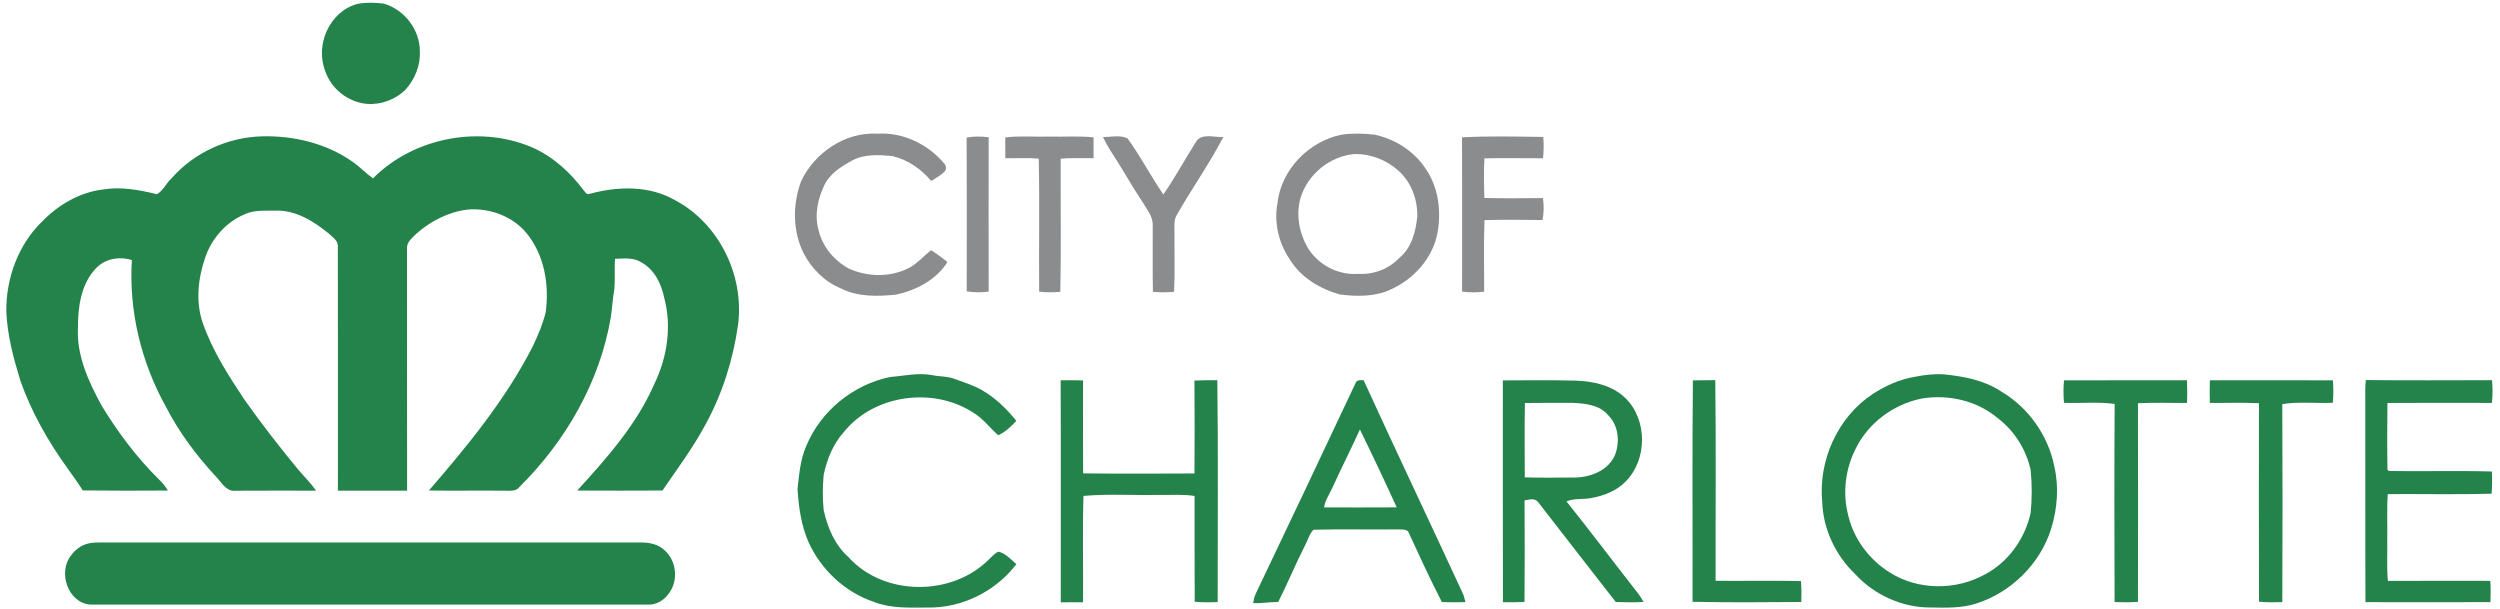
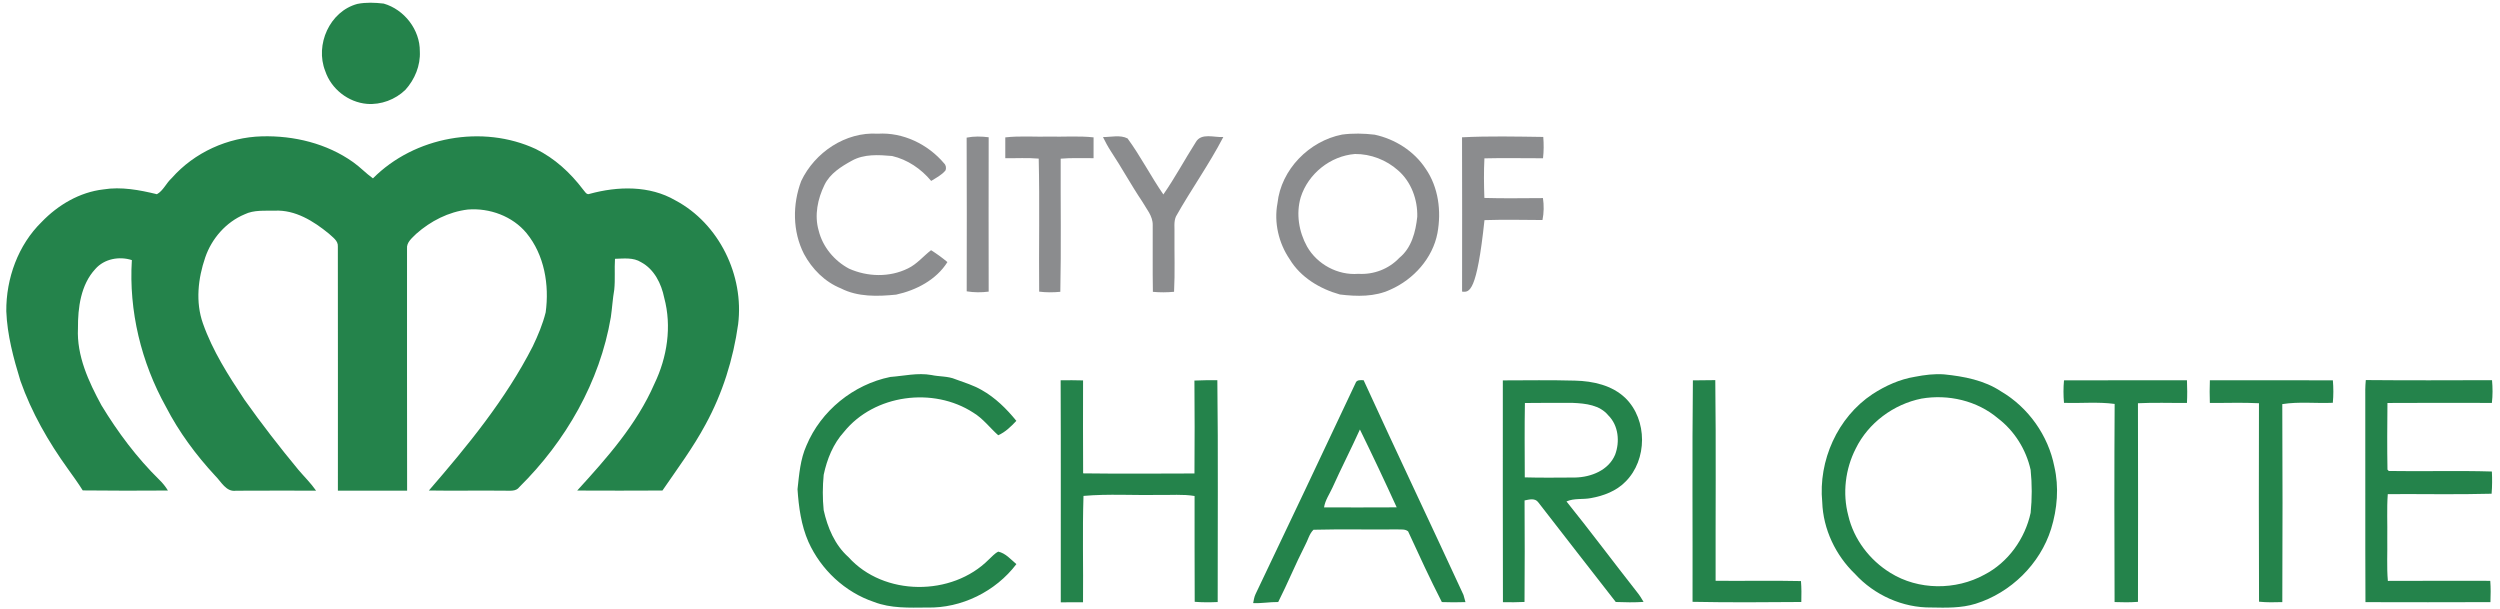
<svg xmlns="http://www.w3.org/2000/svg" width="480pt" height="117pt" viewBox="0 0 1163 284" version="1.1">
  <g id="#ffffffff">
</g>
  <g id="#24834bff">
    <path fill="#24834b" opacity="1.00" d=" M 165.50 1.82 C 169.51 1.02 173.70 1.20 177.75 1.67 C 187.37 4.43 194.71 13.90 194.60 23.97 C 194.94 30.54 192.23 37.06 187.85 41.88 C 183.16 46.42 176.49 48.92 169.98 48.41 C 161.21 47.67 153.30 41.46 150.51 33.11 C 145.68 20.91 152.54 5.30 165.50 1.82 Z" />
    <path fill="#24834b" opacity="1.00" d=" M 78.98 82.99 C 89.52 71.03 105.11 63.97 121.01 63.54 C 135.92 63.14 151.24 66.85 163.50 75.56 C 166.77 77.86 169.50 80.81 172.75 83.13 C 192.07 63.68 223.83 57.89 248.69 69.47 C 257.44 73.77 264.77 80.54 270.62 88.26 C 271.46 89.14 272.25 91.03 273.79 90.33 C 286.88 86.76 301.63 86.37 313.69 93.38 C 334.07 104.21 345.77 128.34 342.95 151.07 C 340.67 167.37 335.69 183.30 327.78 197.77 C 321.97 208.61 314.60 218.49 307.67 228.61 C 294.42 228.67 281.18 228.70 267.94 228.62 C 281.74 213.50 295.66 197.87 303.92 178.88 C 309.89 166.51 312.09 152.15 308.49 138.77 C 307.15 132.19 303.86 125.49 297.72 122.20 C 294.09 119.89 289.62 120.51 285.55 120.62 C 285.24 125.41 285.70 130.23 285.21 135.01 C 284.46 139.27 284.24 143.59 283.61 147.86 C 278.51 177.97 262.59 205.63 241.00 226.97 C 239.38 229.24 236.43 228.59 234.04 228.69 C 222.30 228.53 210.56 228.81 198.82 228.60 C 216.89 207.73 234.61 186.13 247.23 161.42 C 249.66 156.32 251.88 151.07 253.25 145.57 C 254.99 132.80 252.68 118.85 244.33 108.65 C 237.78 100.74 227.12 96.85 216.99 97.65 C 208.02 98.71 199.64 103.01 192.93 108.96 C 191.03 110.90 188.32 112.89 188.63 115.95 C 188.65 153.52 188.59 191.10 188.67 228.67 C 177.92 228.66 167.16 228.64 156.41 228.68 C 156.41 190.77 156.45 152.86 156.39 114.95 C 156.62 112.16 153.93 110.56 152.17 108.86 C 145.07 103.05 136.51 97.70 126.98 98.18 C 122.27 98.29 117.28 97.76 112.92 99.89 C 104.27 103.50 97.61 111.16 94.59 119.96 C 91.22 129.79 89.99 140.77 93.51 150.73 C 98.02 163.52 105.39 175.04 112.87 186.28 C 120.82 197.51 129.26 208.38 138.03 218.99 C 140.77 222.21 143.82 225.18 146.24 228.67 C 133.80 228.71 121.36 228.58 108.93 228.70 C 104.31 229.37 102.06 224.52 99.26 221.76 C 90.28 212.07 82.34 201.36 76.27 189.59 C 64.75 168.90 58.91 144.90 60.39 121.22 C 54.53 119.32 47.53 120.60 43.37 125.36 C 36.57 132.69 35.21 143.40 35.27 153.00 C 34.64 165.84 40.24 177.87 46.21 188.88 C 53.85 201.47 62.74 213.36 73.26 223.68 C 74.78 225.14 76.09 226.81 77.20 228.61 C 63.97 228.70 50.73 228.72 37.50 228.56 C 35.33 225.10 32.93 221.80 30.56 218.49 C 21.47 205.86 13.64 192.22 8.46 177.51 C 5.22 166.95 2.30 156.15 1.87 145.05 C 1.75 129.77 7.37 114.17 18.40 103.40 C 26.01 95.50 36.07 89.56 47.09 88.28 C 55.46 86.92 63.93 88.54 72.06 90.51 C 75.01 88.92 76.44 85.25 78.98 82.99 Z" />
    <path fill="#24834b" opacity="1.00" d=" M 374.79 207.63 C 381.55 191.43 396.71 179.16 413.87 175.68 C 420.23 175.20 426.60 173.64 432.99 174.77 C 436.72 175.59 440.70 175.24 444.27 176.76 C 448.37 178.26 452.60 179.55 456.41 181.74 C 462.78 185.31 468.04 190.52 472.61 196.14 C 470.15 198.76 467.48 201.39 464.15 202.85 C 460.27 199.38 457.09 195.06 452.56 192.33 C 433.93 180.19 406.39 183.81 392.29 201.27 C 387.23 206.82 384.36 214.00 382.82 221.26 C 382.29 226.73 382.26 232.28 382.81 237.75 C 384.62 245.89 388.00 254.00 394.36 259.64 C 410.80 277.95 442.60 278.05 459.79 260.74 C 461.21 259.48 462.45 257.94 464.18 257.09 C 467.61 257.84 470.03 260.73 472.62 262.91 C 462.97 275.65 447.00 283.55 430.99 283.14 C 422.70 283.21 414.13 283.59 406.25 280.54 C 392.73 275.99 381.53 265.49 375.70 252.52 C 372.32 244.79 371.18 236.35 370.62 228.01 C 371.38 221.13 371.91 214.03 374.79 207.63 Z" />
    <path fill="#24834b" opacity="1.00" d=" M 891.39 175.60 C 895.88 174.73 900.45 174.13 905.03 174.48 C 914.24 175.42 923.69 177.20 931.54 182.42 C 944.25 189.88 953.52 202.96 956.36 217.43 C 958.59 227.02 957.75 237.16 954.85 246.51 C 949.71 262.90 936.07 276.24 919.72 281.36 C 913.03 283.44 905.94 283.26 899.03 283.12 C 885.68 283.30 872.47 277.33 863.49 267.51 C 854.41 258.78 848.62 246.65 848.19 234.02 C 846.31 214.69 855.32 194.50 871.61 183.69 C 877.62 179.79 884.29 176.76 891.39 175.60 M 894.43 185.77 C 881.42 188.40 869.66 197.10 863.80 209.07 C 858.93 218.60 857.58 229.92 860.33 240.28 C 862.90 251.36 870.32 261.07 879.96 266.99 C 893.00 275.11 910.39 275.18 923.78 267.83 C 934.84 262.12 942.70 251.08 945.32 239.00 C 945.99 232.35 946.00 225.60 945.31 218.96 C 943.21 209.52 937.79 200.83 930.09 194.96 C 920.34 186.71 906.92 183.63 894.43 185.77 Z" />
    <path fill="#24834b" opacity="1.00" d=" M 493.25 177.24 C 496.73 177.18 500.21 177.19 503.70 177.29 C 503.69 191.73 503.63 206.17 503.73 220.61 C 521.02 220.84 538.33 220.71 555.62 220.66 C 555.71 206.23 555.74 191.79 555.60 177.36 C 559.16 177.17 562.72 177.19 566.28 177.19 C 566.71 211.64 566.39 246.12 566.44 280.58 C 562.87 280.74 559.29 280.77 555.73 280.47 C 555.60 264.03 555.73 247.59 555.67 231.16 C 550.16 230.24 544.55 230.80 538.99 230.65 C 527.30 230.91 515.56 230.09 503.90 231.12 C 503.37 247.62 503.85 264.16 503.68 280.68 C 500.22 280.68 496.76 280.68 493.31 280.71 C 493.27 246.22 493.40 211.73 493.25 177.24 Z" />
    <path fill="#24834b" opacity="1.00" d=" M 630.67 178.59 C 631.20 176.90 633.08 177.15 634.46 177.21 C 649.75 210.67 665.59 243.88 681.00 277.28 C 681.23 278.11 681.69 279.77 681.92 280.61 C 678.25 280.76 674.59 280.71 670.92 280.60 C 665.37 269.77 660.26 258.69 655.18 247.63 C 653.72 246.46 651.75 246.85 650.04 246.73 C 637.06 246.87 624.06 246.55 611.09 246.89 C 609.08 248.83 608.49 251.79 607.15 254.19 C 602.72 262.86 599.04 271.88 594.65 280.57 C 590.74 280.52 586.87 281.27 582.97 281.07 C 583.25 279.66 583.46 278.21 584.08 276.90 C 599.71 244.17 615.23 211.40 630.67 178.59 M 619.92 227.28 C 618.54 230.31 616.52 233.12 616.01 236.48 C 627.29 236.47 638.58 236.54 649.87 236.45 C 644.33 224.28 638.60 212.17 632.72 200.16 C 628.61 209.27 624.02 218.16 619.92 227.28 Z" />
    <path fill="#24834b" opacity="1.00" d=" M 787.91 177.27 C 791.38 177.19 794.86 177.20 798.35 177.16 C 798.73 208.33 798.43 239.51 798.50 270.68 C 811.76 270.81 825.02 270.50 838.28 270.81 C 838.55 274.05 838.53 277.30 838.44 280.56 C 821.54 280.69 804.63 280.82 787.75 280.48 C 787.84 246.08 787.53 211.67 787.91 177.27 Z" />
    <path fill="#24834b" opacity="1.00" d=" M 960.87 177.27 C 979.97 177.17 999.07 177.28 1018.17 177.21 C 1018.32 180.73 1018.35 184.26 1018.17 187.78 C 1010.56 187.86 1002.94 187.54 995.33 187.93 C 995.41 218.79 995.40 249.64 995.34 280.49 C 991.71 280.77 988.06 280.73 984.44 280.59 C 984.33 249.81 984.28 219.03 984.47 188.25 C 976.64 187.19 968.72 188.03 960.86 187.74 C 960.56 184.25 960.54 180.75 960.87 177.27 Z" />
    <path fill="#24834b" opacity="1.00" d=" M 1028.85 177.22 C 1047.95 177.26 1067.06 177.18 1086.17 177.25 C 1086.47 180.73 1086.48 184.24 1086.15 187.72 C 1078.30 188.07 1070.38 187.10 1062.60 188.34 C 1062.76 219.09 1062.73 249.85 1062.61 280.61 C 1058.99 280.72 1055.36 280.79 1051.76 280.42 C 1051.62 249.59 1051.69 218.76 1051.73 187.93 C 1044.11 187.53 1036.47 187.85 1028.84 187.79 C 1028.72 184.26 1028.71 180.74 1028.85 177.22 Z" />
    <path fill="#24834b" opacity="1.00" d=" M 1101.52 177.13 C 1121.13 177.31 1140.74 177.23 1160.35 177.18 C 1160.66 180.71 1160.70 184.26 1160.28 187.78 C 1144.05 187.77 1127.83 187.69 1111.61 187.81 C 1111.51 198.16 1111.43 208.52 1111.62 218.87 L 1112.21 219.50 C 1128.23 219.78 1144.27 219.26 1160.28 219.75 C 1160.44 223.19 1160.44 226.66 1160.15 230.10 C 1144.03 230.54 1127.89 230.18 1111.76 230.28 C 1111.26 237.17 1111.65 244.09 1111.53 251.00 C 1111.65 257.57 1111.23 264.17 1111.80 270.73 C 1127.71 270.64 1143.62 270.71 1159.53 270.70 C 1159.78 274.00 1159.73 277.31 1159.61 280.62 C 1140.19 280.69 1120.77 280.69 1101.36 280.63 C 1101.21 249.08 1101.35 217.54 1101.28 186.00 C 1101.24 183.04 1101.23 180.08 1101.52 177.13 Z" />
    <path fill="#24834b" opacity="1.00" d=" M 699.33 177.28 C 710.55 177.24 721.78 177.09 733.00 177.39 C 741.39 177.60 750.23 179.53 756.47 185.53 C 766.82 195.67 766.76 214.30 756.49 224.49 C 752.24 228.85 746.27 231.10 740.38 232.14 C 736.61 232.88 732.59 232.09 729.00 233.70 C 740.19 247.62 750.88 261.95 761.91 275.99 C 763.06 277.40 764.02 278.94 764.92 280.52 C 760.60 280.80 756.28 280.73 751.97 280.56 C 739.88 265.13 727.91 249.60 715.87 234.13 C 714.33 231.98 711.59 232.81 709.46 233.23 C 709.55 249.00 709.56 264.77 709.44 280.54 C 706.09 280.71 702.73 280.71 699.38 280.64 C 699.26 246.19 699.36 211.73 699.33 177.28 M 709.62 187.82 C 709.41 199.37 709.53 210.93 709.56 222.48 C 717.38 222.72 725.20 222.57 733.02 222.55 C 740.46 222.40 748.62 219.19 751.67 211.90 C 753.92 205.89 753.26 198.32 748.52 193.62 C 744.54 188.73 737.88 188.02 732.02 187.77 C 724.55 187.75 717.08 187.72 709.62 187.82 Z" />
-     <path fill="#24834b" opacity="1.00" d=" M 39.33 253.49 C 41.16 252.96 43.07 252.82 44.96 252.82 C 129.32 252.84 213.68 252.82 298.05 252.83 C 301.79 252.85 305.78 253.71 308.58 256.38 C 314.08 261.13 315.20 270.09 311.02 276.04 C 308.92 279.42 305.10 281.93 301.03 281.79 C 214.34 281.73 127.65 281.80 40.96 281.76 C 30.64 280.96 25.83 266.77 31.97 258.97 C 33.76 256.43 36.33 254.38 39.33 253.49 Z" />
  </g>
  <g id="#8b8c8eff">
    <path fill="#8b8c8e" opacity="1.00" d=" M 372.35 84.34 C 378.67 71.02 393.03 61.35 408.01 62.31 C 419.78 61.57 431.38 67.21 438.92 76.11 C 439.83 76.98 440.06 78.33 439.55 79.48 C 437.76 81.61 435.23 82.88 432.91 84.32 C 428.21 78.68 421.88 74.37 414.69 72.70 C 408.42 72.15 401.62 71.71 395.93 74.90 C 390.97 77.62 385.76 80.88 383.20 86.15 C 380.00 92.68 378.41 100.35 380.48 107.47 C 382.35 115.07 387.78 121.57 394.64 125.21 C 403.26 129.06 413.53 129.33 422.07 125.11 C 426.27 123.10 429.23 119.40 432.86 116.60 C 435.52 118.27 438.06 120.12 440.48 122.14 C 435.31 130.41 425.91 135.28 416.60 137.31 C 407.98 138.17 398.77 138.47 390.84 134.40 C 383.36 131.39 377.41 125.39 373.63 118.35 C 368.27 107.87 368.24 95.23 372.35 84.34 Z" />
    <path fill="#8b8c8e" opacity="1.00" d=" M 624.40 62.72 C 629.41 62.05 634.55 62.17 639.57 62.76 C 649.09 64.81 657.98 70.41 663.36 78.62 C 669.36 87.32 670.74 98.41 668.86 108.65 C 666.63 120.35 657.75 130.20 647.00 134.95 C 639.67 138.41 631.27 138.20 623.42 137.25 C 614.12 134.66 605.10 129.29 600.02 120.86 C 594.86 113.33 592.60 103.69 594.31 94.70 C 595.97 79.00 609.08 65.72 624.40 62.72 M 630.43 71.77 C 618.95 72.67 608.61 80.98 605.14 91.94 C 602.89 99.59 604.26 108.01 608.10 114.92 C 612.82 123.21 622.45 128.40 631.99 127.62 C 639.12 128.07 646.20 125.37 651.10 120.17 C 656.80 115.55 658.72 108.01 659.45 101.03 C 659.67 93.07 656.66 84.75 650.56 79.45 C 645.10 74.55 637.76 71.71 630.43 71.77 Z" />
    <path fill="#8b8c8e" opacity="1.00" d=" M 449.44 64.14 C 452.83 63.46 456.30 63.54 459.71 63.97 C 459.66 87.95 459.67 111.93 459.71 135.91 C 456.30 136.34 452.86 136.34 449.47 135.78 C 449.50 111.90 449.56 88.02 449.44 64.14 Z" />
    <path fill="#8b8c8e" opacity="1.00" d=" M 467.45 64.03 C 474.27 63.25 481.15 63.83 488.00 63.67 C 494.87 63.82 501.76 63.27 508.60 64.02 C 508.61 67.25 508.61 70.49 508.59 73.72 C 503.48 73.79 498.37 73.49 493.27 73.95 C 493.18 94.63 493.54 115.32 493.10 136.00 C 489.82 136.31 486.51 136.33 483.24 135.92 C 483.05 115.25 483.51 94.58 483.03 73.92 C 477.84 73.46 472.64 73.81 467.45 73.72 C 467.45 70.49 467.45 67.26 467.45 64.03 Z" />
    <path fill="#8b8c8e" opacity="1.00" d=" M 512.98 63.88 C 516.73 63.90 521.02 62.75 524.44 64.52 C 530.55 72.86 535.25 82.13 541.12 90.63 C 546.59 82.78 551.10 74.31 556.24 66.25 C 558.79 61.76 564.86 64.15 569.06 63.86 C 562.45 76.62 554.03 88.35 546.99 100.88 C 545.87 103.41 546.43 106.31 546.30 109.00 C 546.22 118.00 546.57 127.00 546.11 135.99 C 542.82 136.30 539.52 136.32 536.24 136.01 C 536.06 125.65 536.22 115.29 536.16 104.93 C 536.26 100.64 533.18 97.31 531.19 93.79 C 526.06 86.16 521.68 78.07 516.61 70.41 C 515.25 68.31 514.07 66.12 512.98 63.88 Z" />
-     <path fill="#8b8c8e" opacity="1.00" d=" M 680.32 63.99 C 692.91 63.35 705.56 63.65 718.18 63.82 C 718.44 67.13 718.44 70.46 718.06 73.76 C 708.96 73.79 699.85 73.56 690.75 73.80 C 690.43 79.94 690.52 86.10 690.73 92.25 C 699.83 92.54 708.93 92.33 718.03 92.32 C 718.53 95.71 718.49 99.17 717.81 102.54 C 708.80 102.48 699.78 102.30 690.78 102.59 C 690.36 113.70 690.68 124.82 690.62 135.94 C 687.20 136.34 683.74 136.34 680.34 135.90 C 680.35 111.93 680.41 87.96 680.32 63.99 Z" />
+     <path fill="#8b8c8e" opacity="1.00" d=" M 680.32 63.99 C 692.91 63.35 705.56 63.65 718.18 63.82 C 718.44 67.13 718.44 70.46 718.06 73.76 C 708.96 73.79 699.85 73.56 690.75 73.80 C 690.43 79.94 690.52 86.10 690.73 92.25 C 699.83 92.54 708.93 92.33 718.03 92.32 C 718.53 95.71 718.49 99.17 717.81 102.54 C 708.80 102.48 699.78 102.30 690.78 102.59 C 687.20 136.34 683.74 136.34 680.34 135.90 C 680.35 111.93 680.41 87.96 680.32 63.99 Z" />
  </g>
</svg>